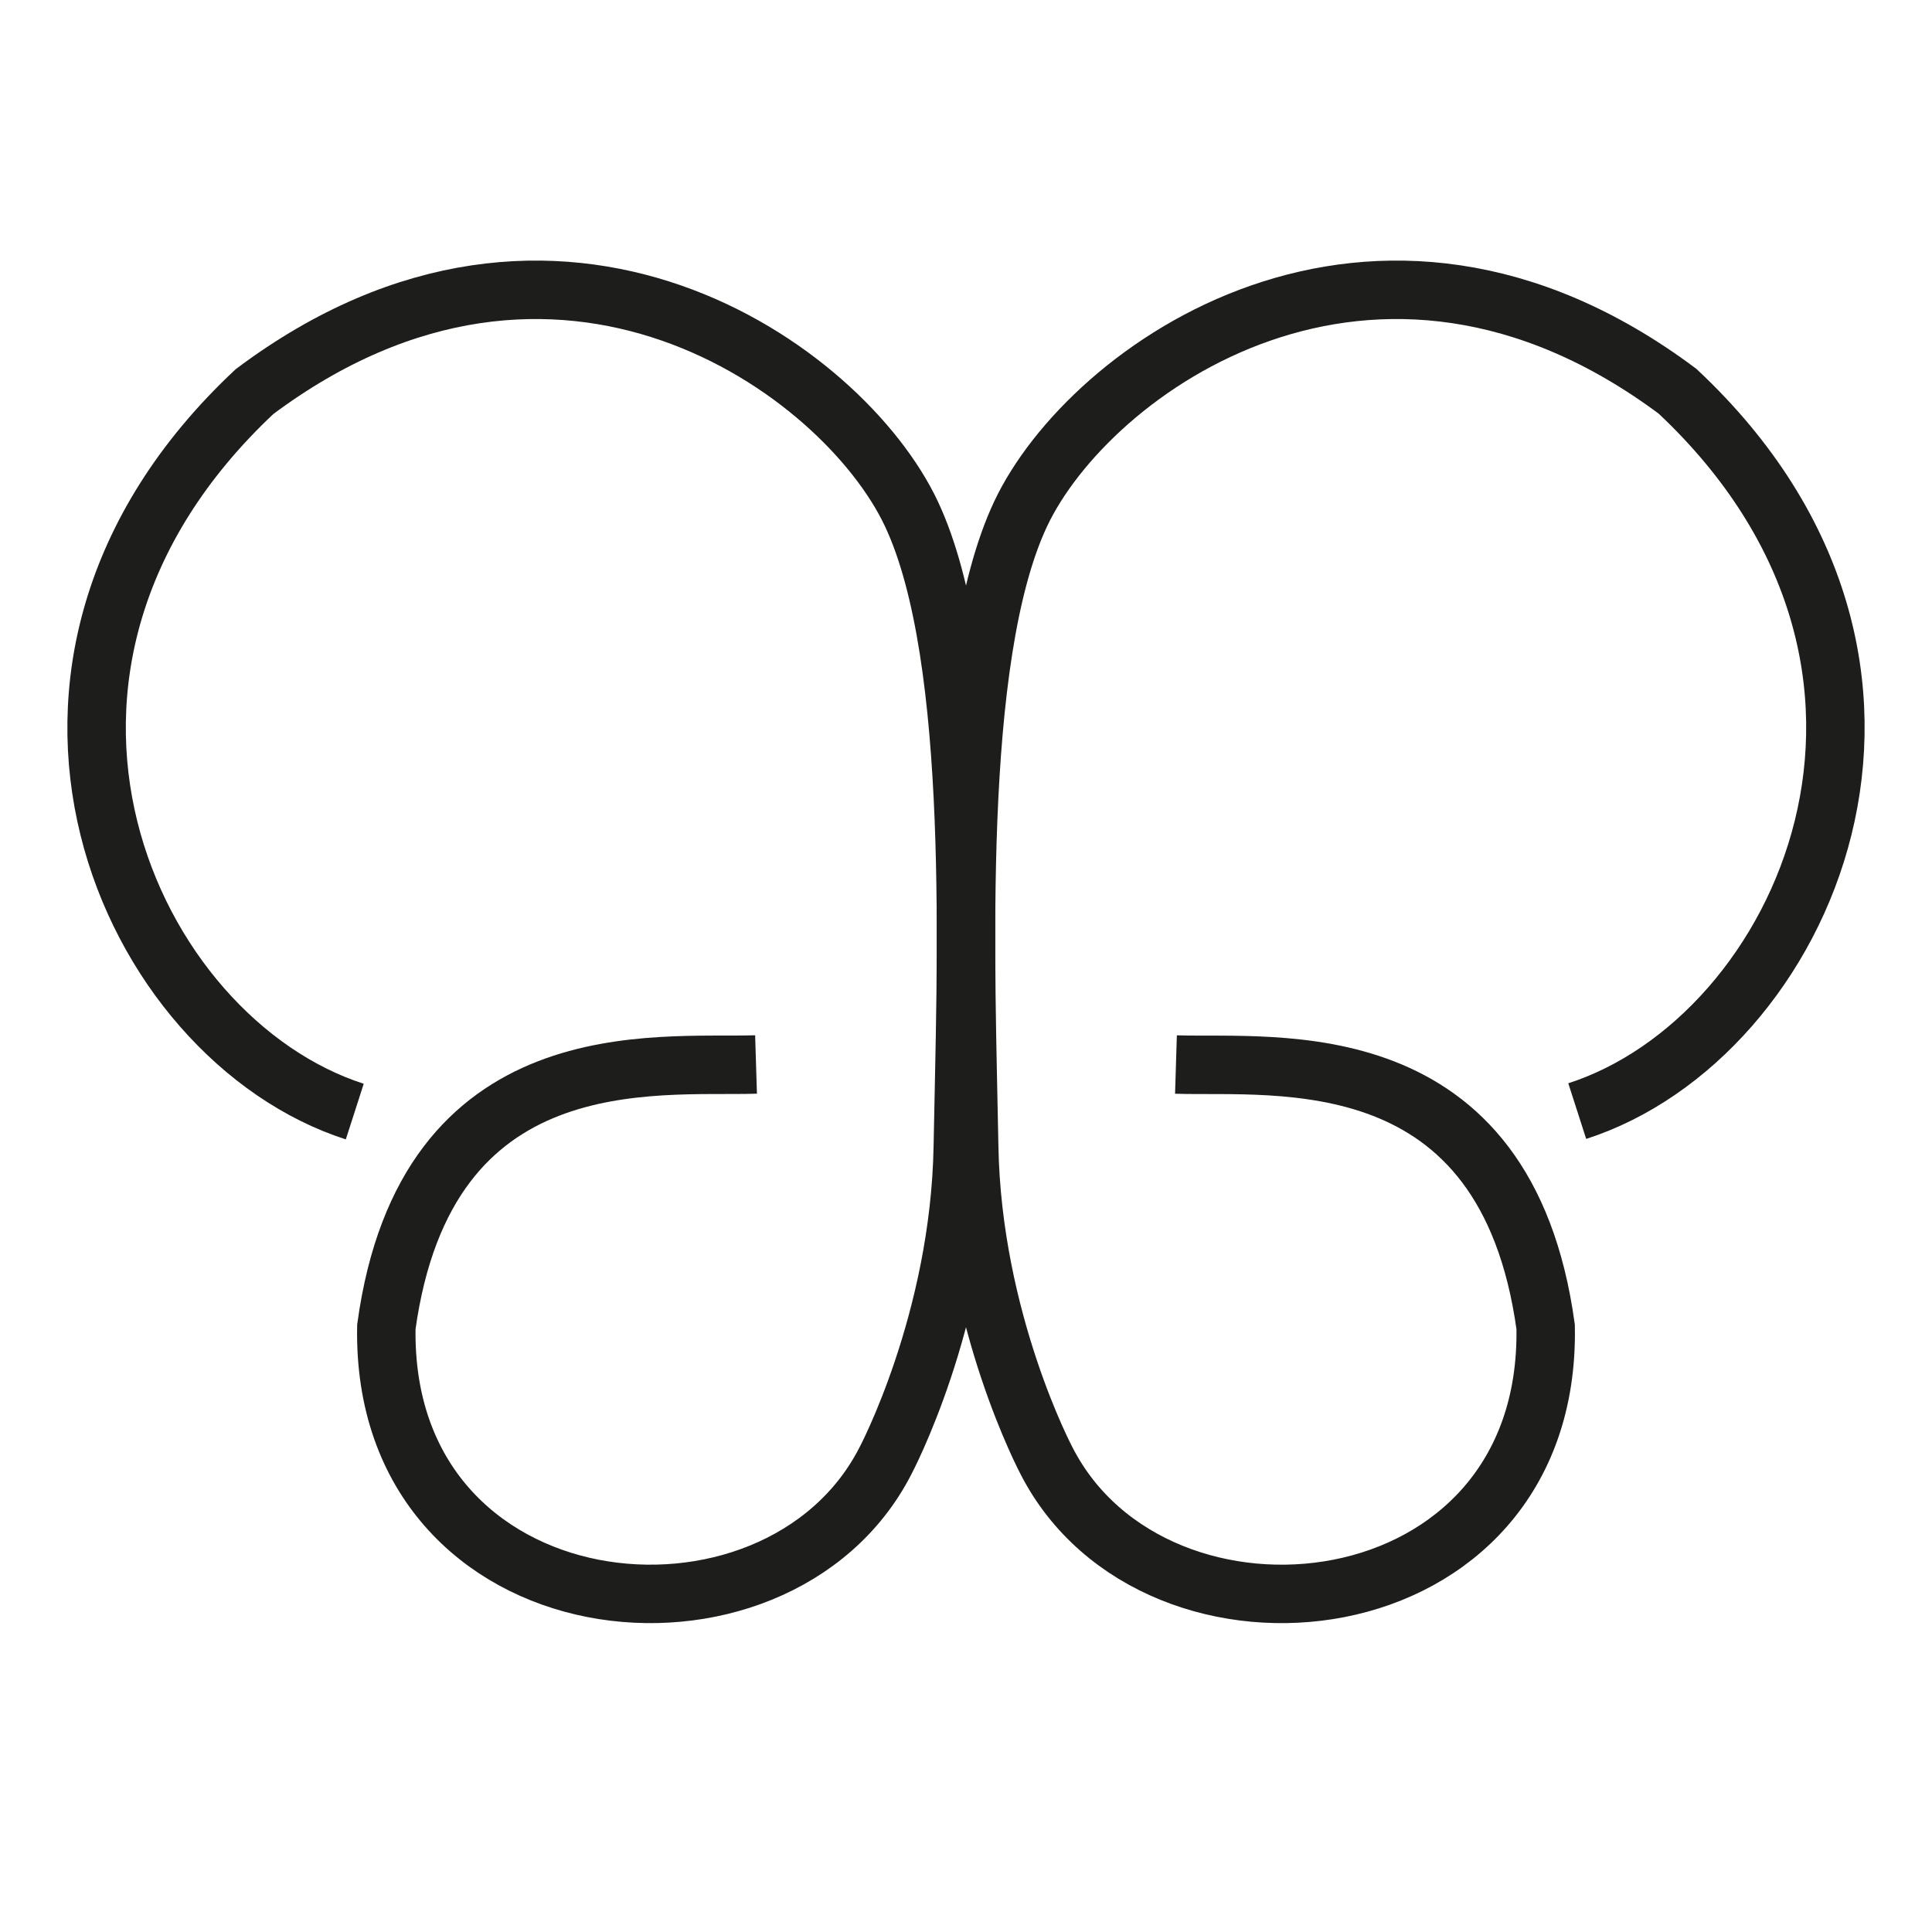
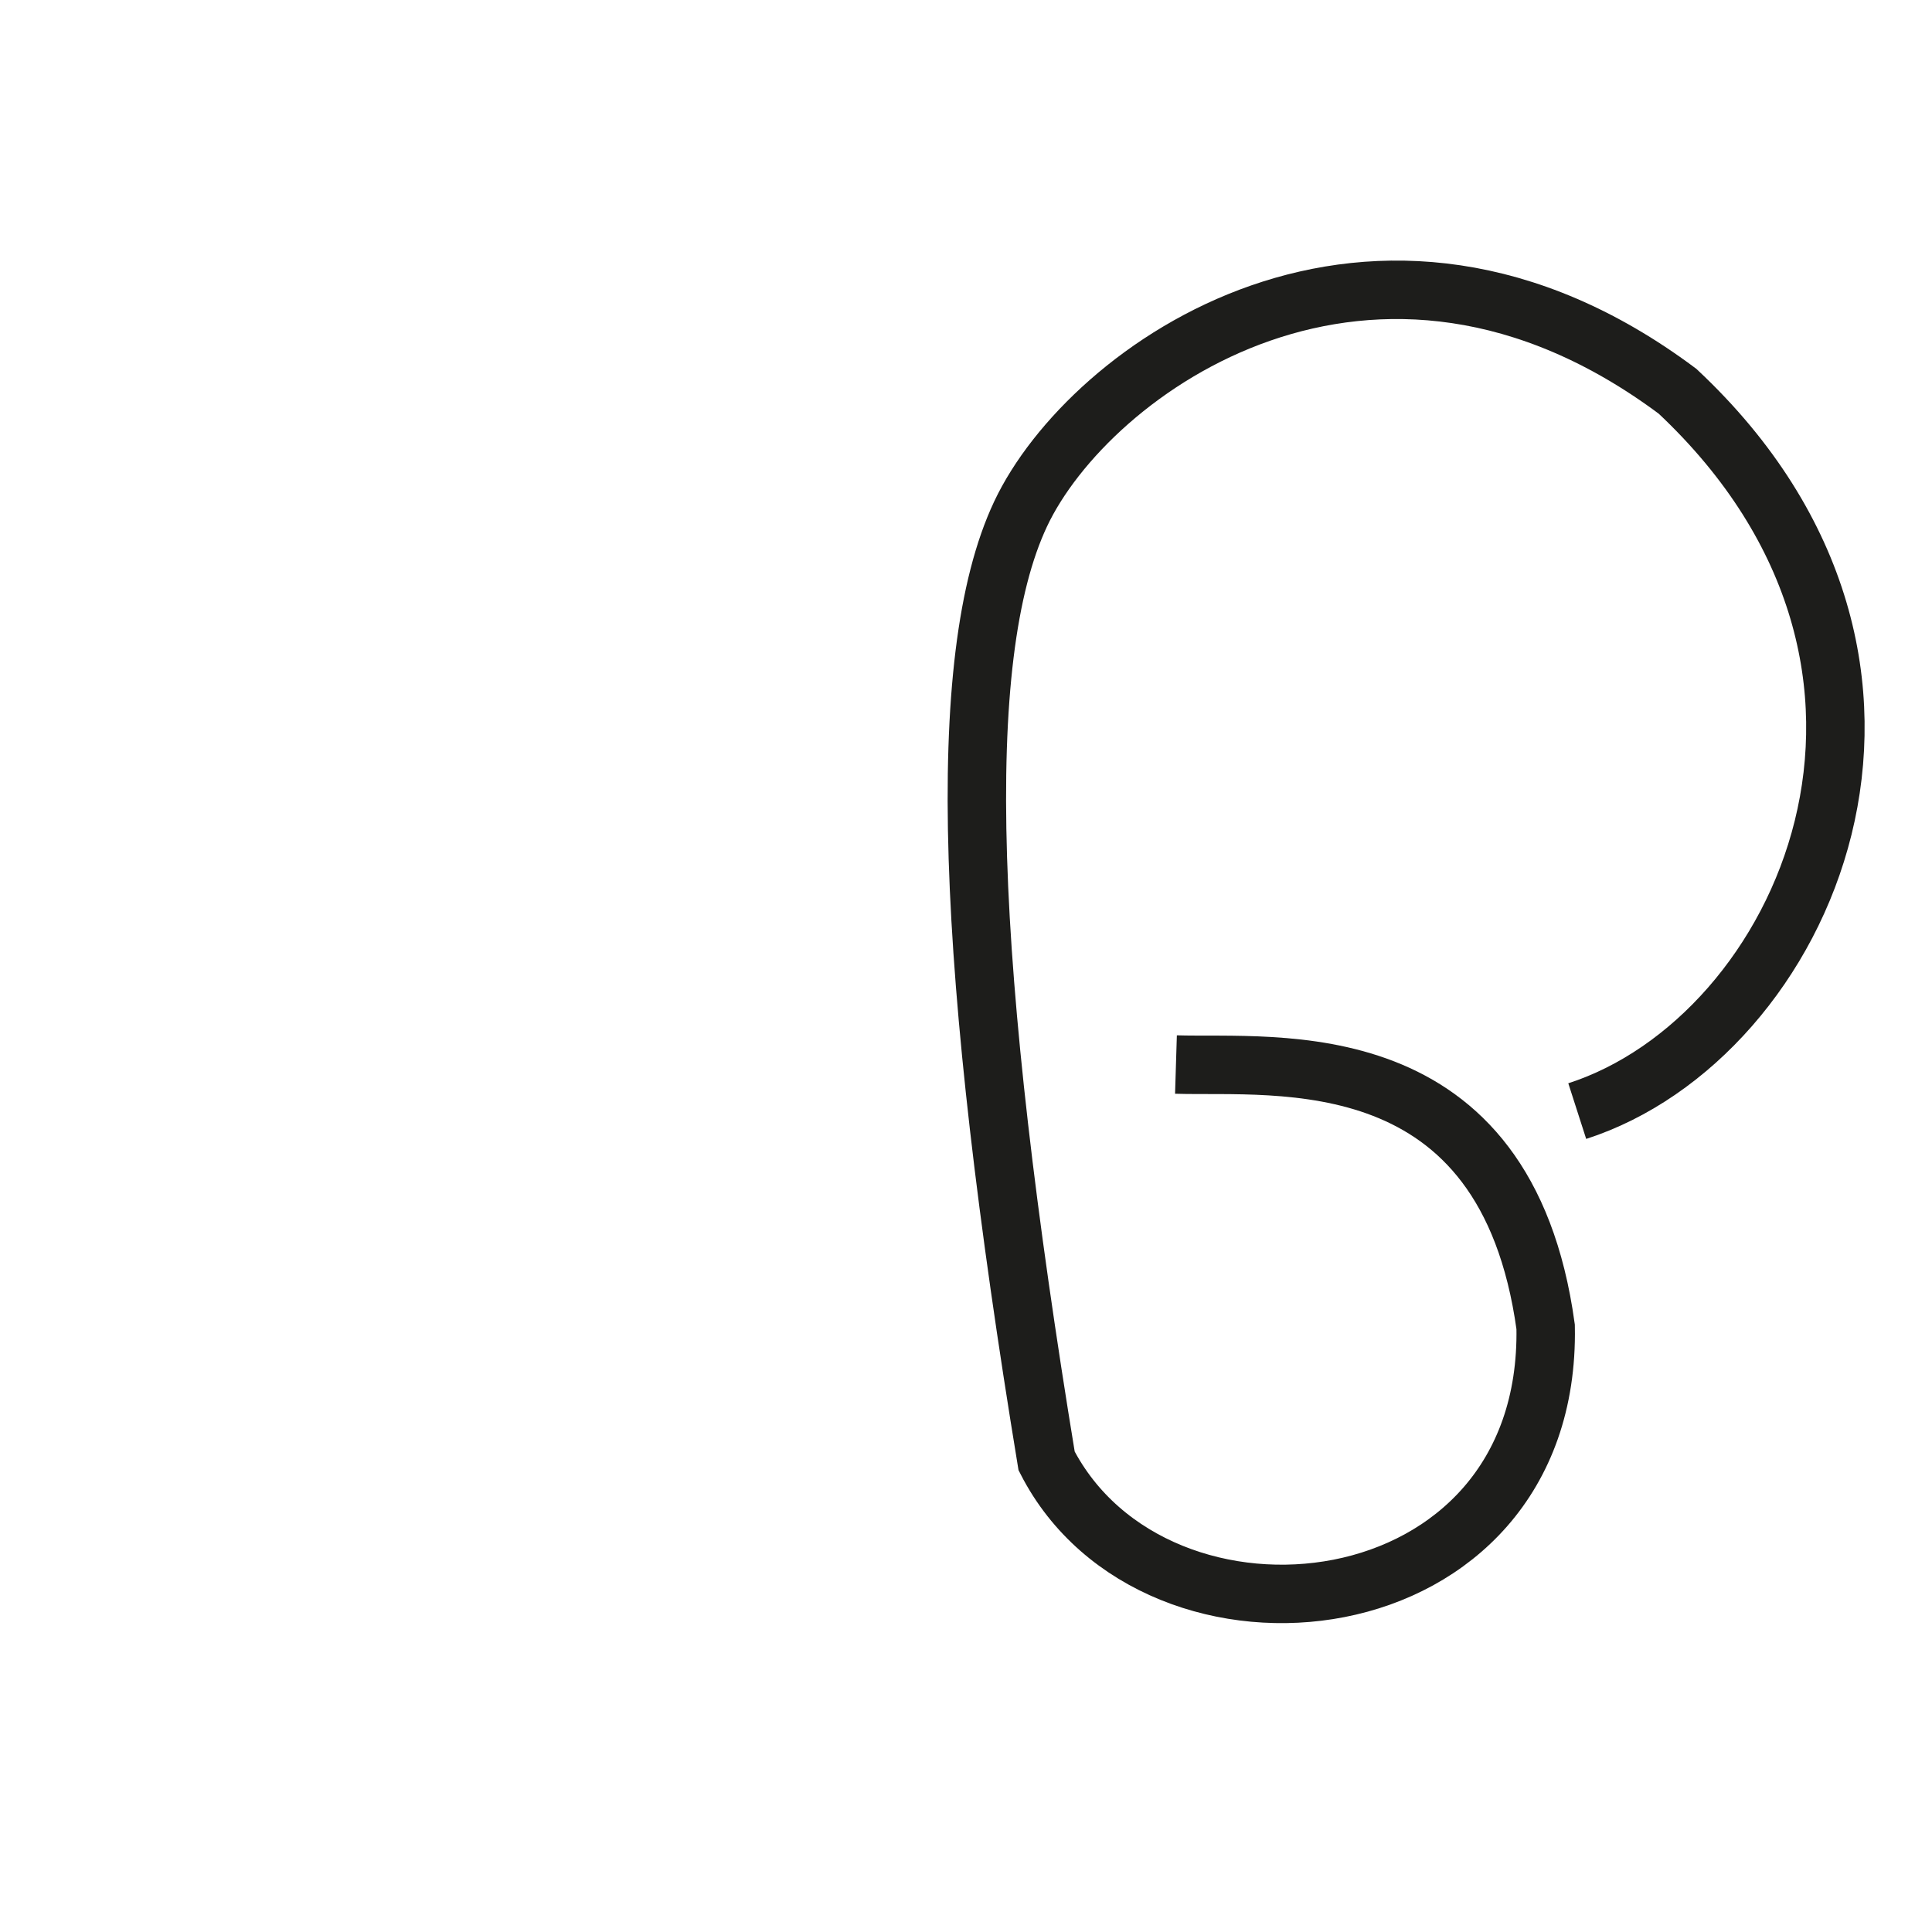
<svg xmlns="http://www.w3.org/2000/svg" width="40" height="40" viewBox="0 0 40 40" fill="none">
-   <path d="M15.653 22.039C13.576 22.103 8.821 21.492 7.999 27.471C7.883 33.804 16.075 34.651 18.331 30.247C18.331 30.247 19.871 27.354 19.934 23.732C19.997 20.11 20.282 13.638 18.869 10.637C17.456 7.637 11.562 3.394 5.268 8.109C-0.847 13.841 2.653 21.503 7.345 23.014" stroke="#1D1D1B" stroke-width="1.21" stroke-miterlimit="10" />
-   <path d="M24.347 22.04C26.424 22.104 31.179 21.494 32.001 27.472C32.117 33.804 23.925 34.651 21.669 30.247C21.669 30.247 20.129 27.354 20.066 23.733C20.003 20.111 19.718 13.64 21.131 10.64C22.544 7.64 28.438 3.398 34.732 8.101C40.847 13.833 37.347 21.494 32.655 23.004" stroke="#1D1D1B" stroke-width="1.21" stroke-miterlimit="10" />
+   <path d="M24.347 22.04C26.424 22.104 31.179 21.494 32.001 27.472C32.117 33.804 23.925 34.651 21.669 30.247C20.003 20.111 19.718 13.64 21.131 10.64C22.544 7.64 28.438 3.398 34.732 8.101C40.847 13.833 37.347 21.494 32.655 23.004" stroke="#1D1D1B" stroke-width="1.21" stroke-miterlimit="10" />
</svg>